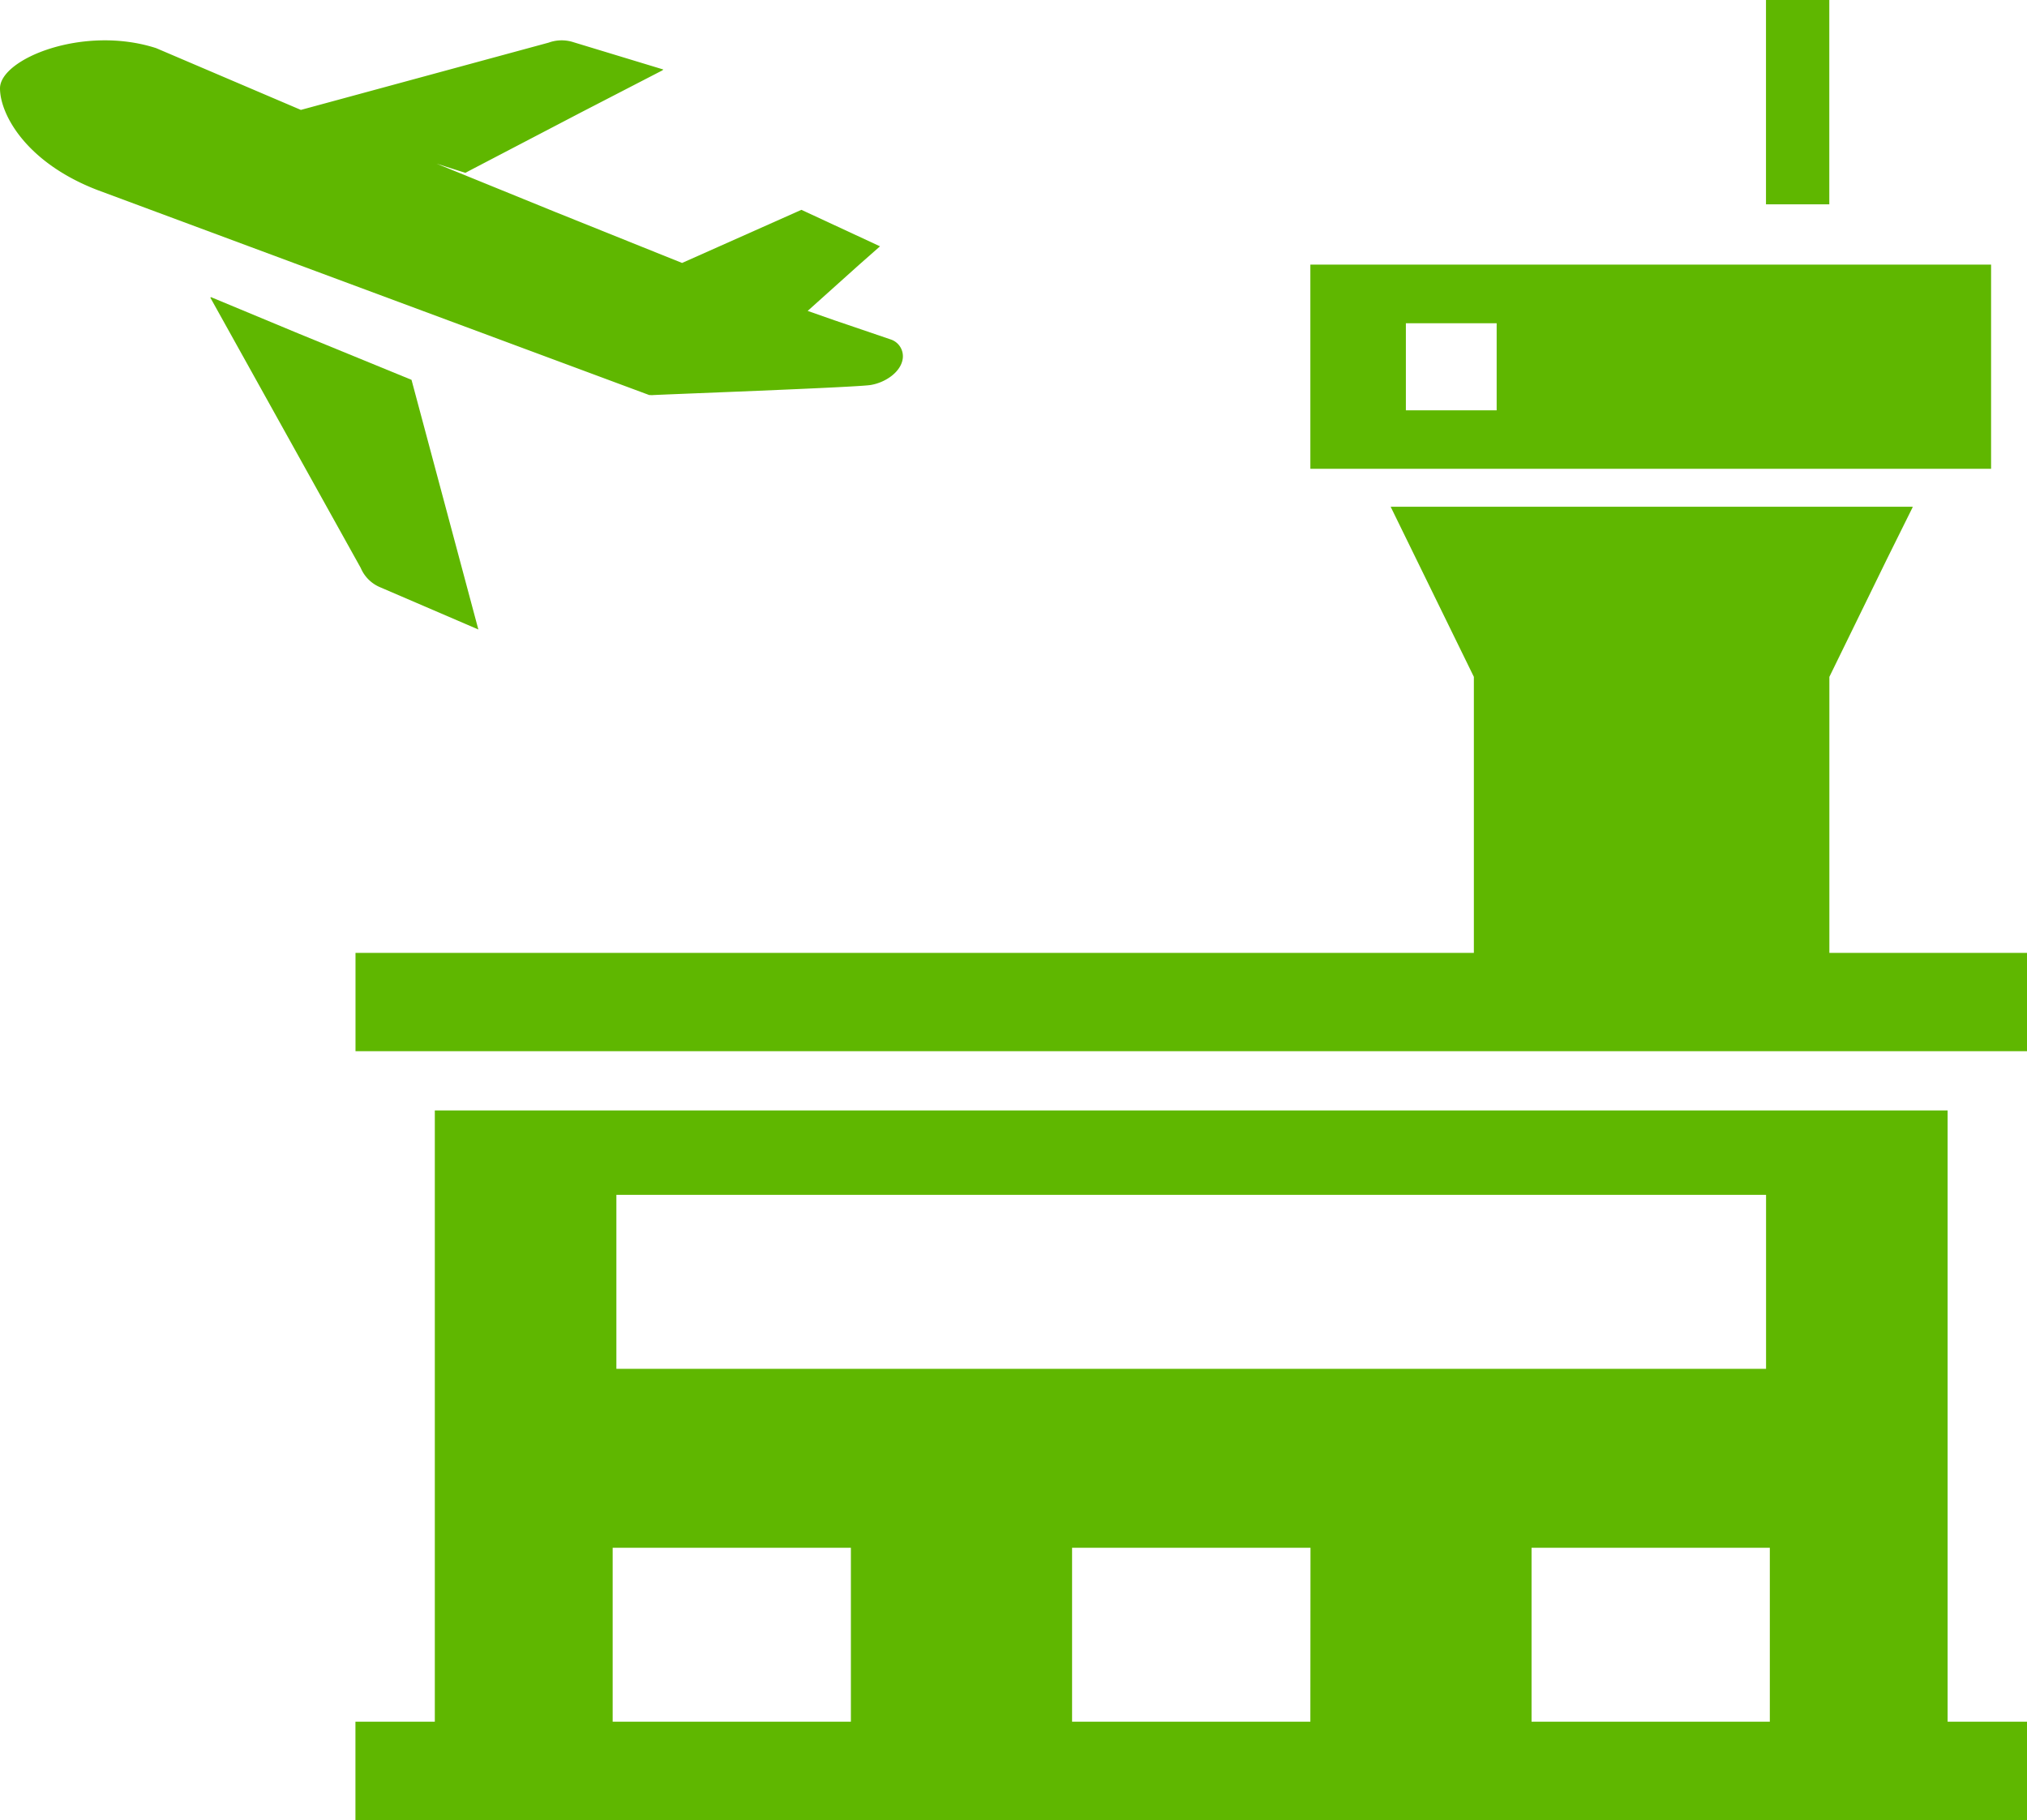
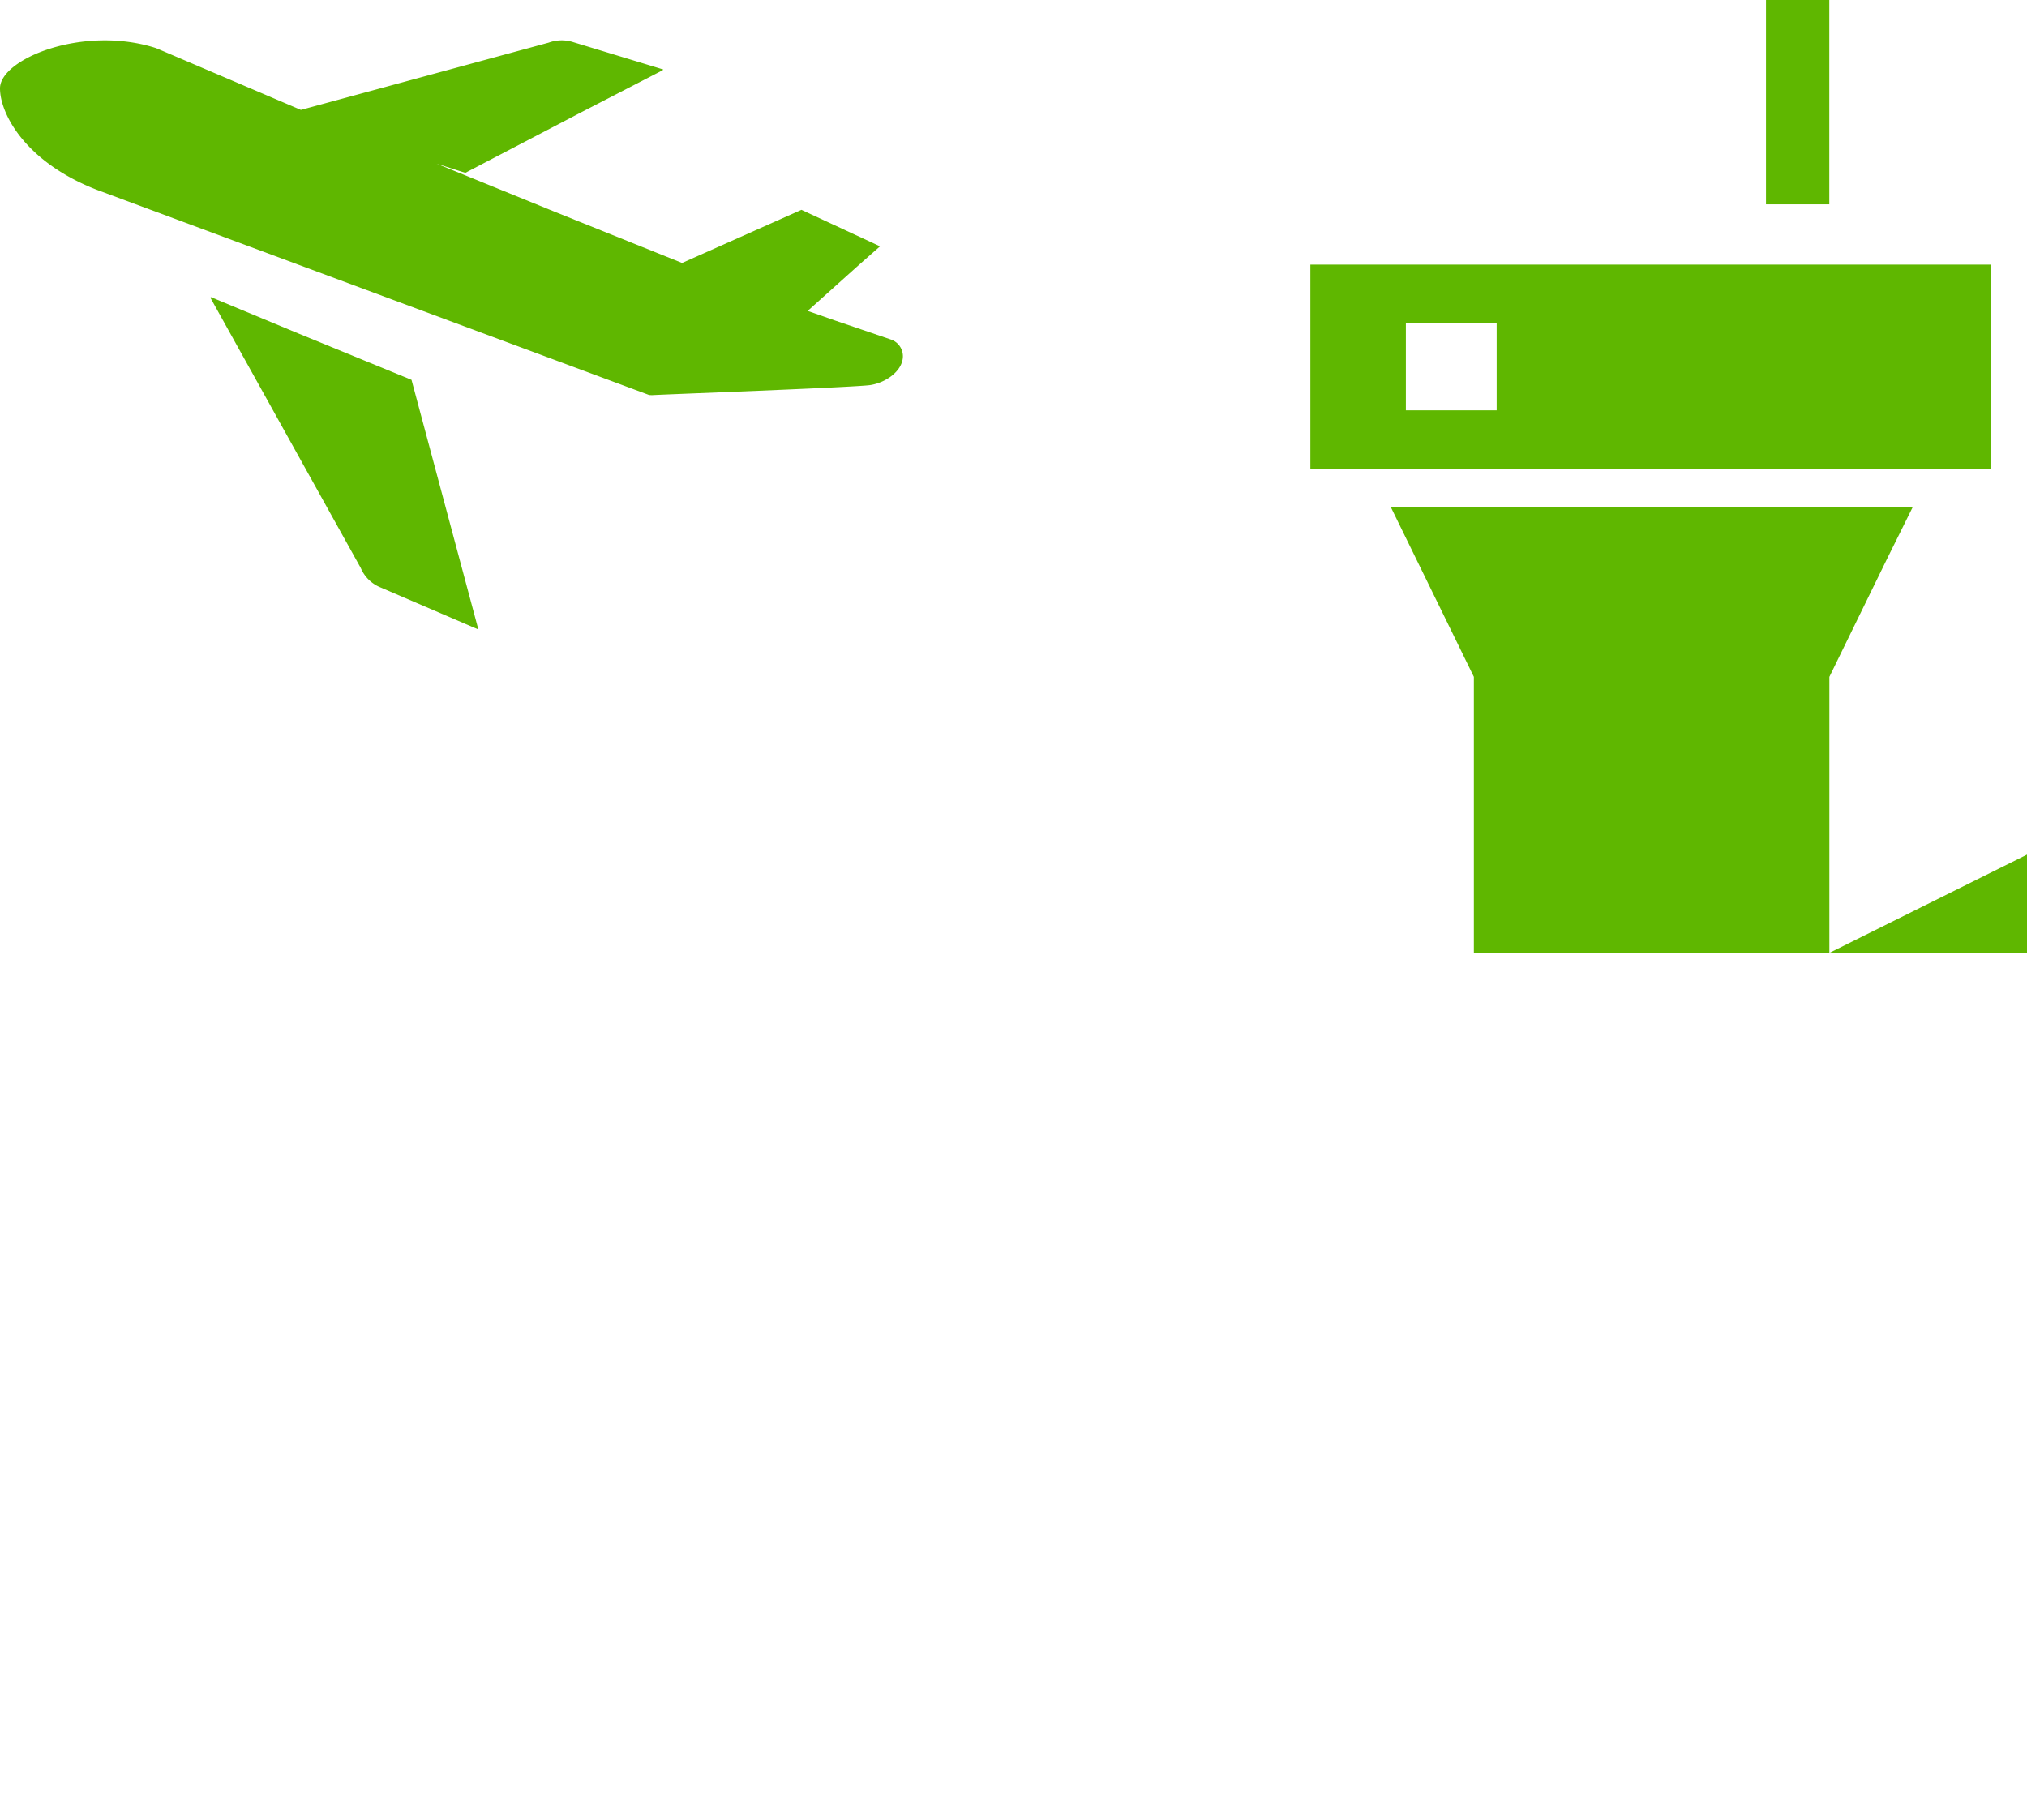
<svg xmlns="http://www.w3.org/2000/svg" id="icon_airport_on" width="31.662" height="28.434" viewBox="0 0 31.662 28.434">
-   <path id="路径_531" data-name="路径 531" d="M112.811,161.012V156.7l.9-1.842.4-.806h0l0-.01h-5.658l-2.484,0,0,0h-.011l1.3,2.658v4.312H89.789v1.536H115.9v-1.526h0v-.01Z" transform="translate(-84.236 -146.126)" fill="#5fb700" />
-   <path id="路径_532" data-name="路径 532" d="M114.652,316.17v-9.55H91.022v9.55h-1.24v1.536h26.11V316.17h-1.24Zm-20.794-8.231h17.958v2.718H93.858Zm3.663,8.231H93.8v-2.717h3.721Zm7.177,0h-3.722v-2.717H104.7Zm7.177,0h-3.722v-2.717h3.722Z" transform="translate(-84.23 -289.273)" fill="#5fb700" />
+   <path id="路径_531" data-name="路径 531" d="M112.811,161.012V156.7l.9-1.842.4-.806h0l0-.01h-5.658l-2.484,0,0,0h-.011l1.3,2.658v4.312H89.789H115.9v-1.526h0v-.01Z" transform="translate(-84.236 -146.126)" fill="#5fb700" />
  <path id="路径_533" data-name="路径 533" d="M341.614,92.959H330.981v3.19h10.633Zm-7.723,2.276h-1.418V93.875h1.418v1.359Z" transform="translate(-310.513 -88.825)" fill="#5fb700" />
  <path id="路径_534" data-name="路径 534" d="M447.067,26.128v-.02h-.989V29.3h.989Z" transform="translate(-418.493 -26.108)" fill="#5fb700" />
  <path id="路径_535" data-name="路径 535" d="M10.185,41.837c.112-.009,3.176-.121,3.411-.158s.484-.207.506-.422a.276.276,0,0,0-.186-.289l-.881-.3-.419-.147.8-.718.322-.284,0,0,.008-.007-1.228-.57-1.864.83-1.99-.8-1.844-.751.448.143,1.8-.94,1.291-.667-.01,0,.013-.007-1.409-.428a.595.595,0,0,0-.383.008L4.7,37.381l-2.261-.965C1.307,36.05,0,36.582,0,37.044c0,.4.4,1.159,1.528,1.591l8.612,3.2Z" transform="translate(0 -35.664)" fill="#5fb700" />
  <path id="路径_536" data-name="路径 536" d="M55.512,105.362a.565.565,0,0,0,.3.3l1.537.661-1.044-3.9-1.769-.725-1.368-.569.006.011-.014-.006Z" transform="translate(-49.877 -96.489)" fill="#5fb700" />
</svg>